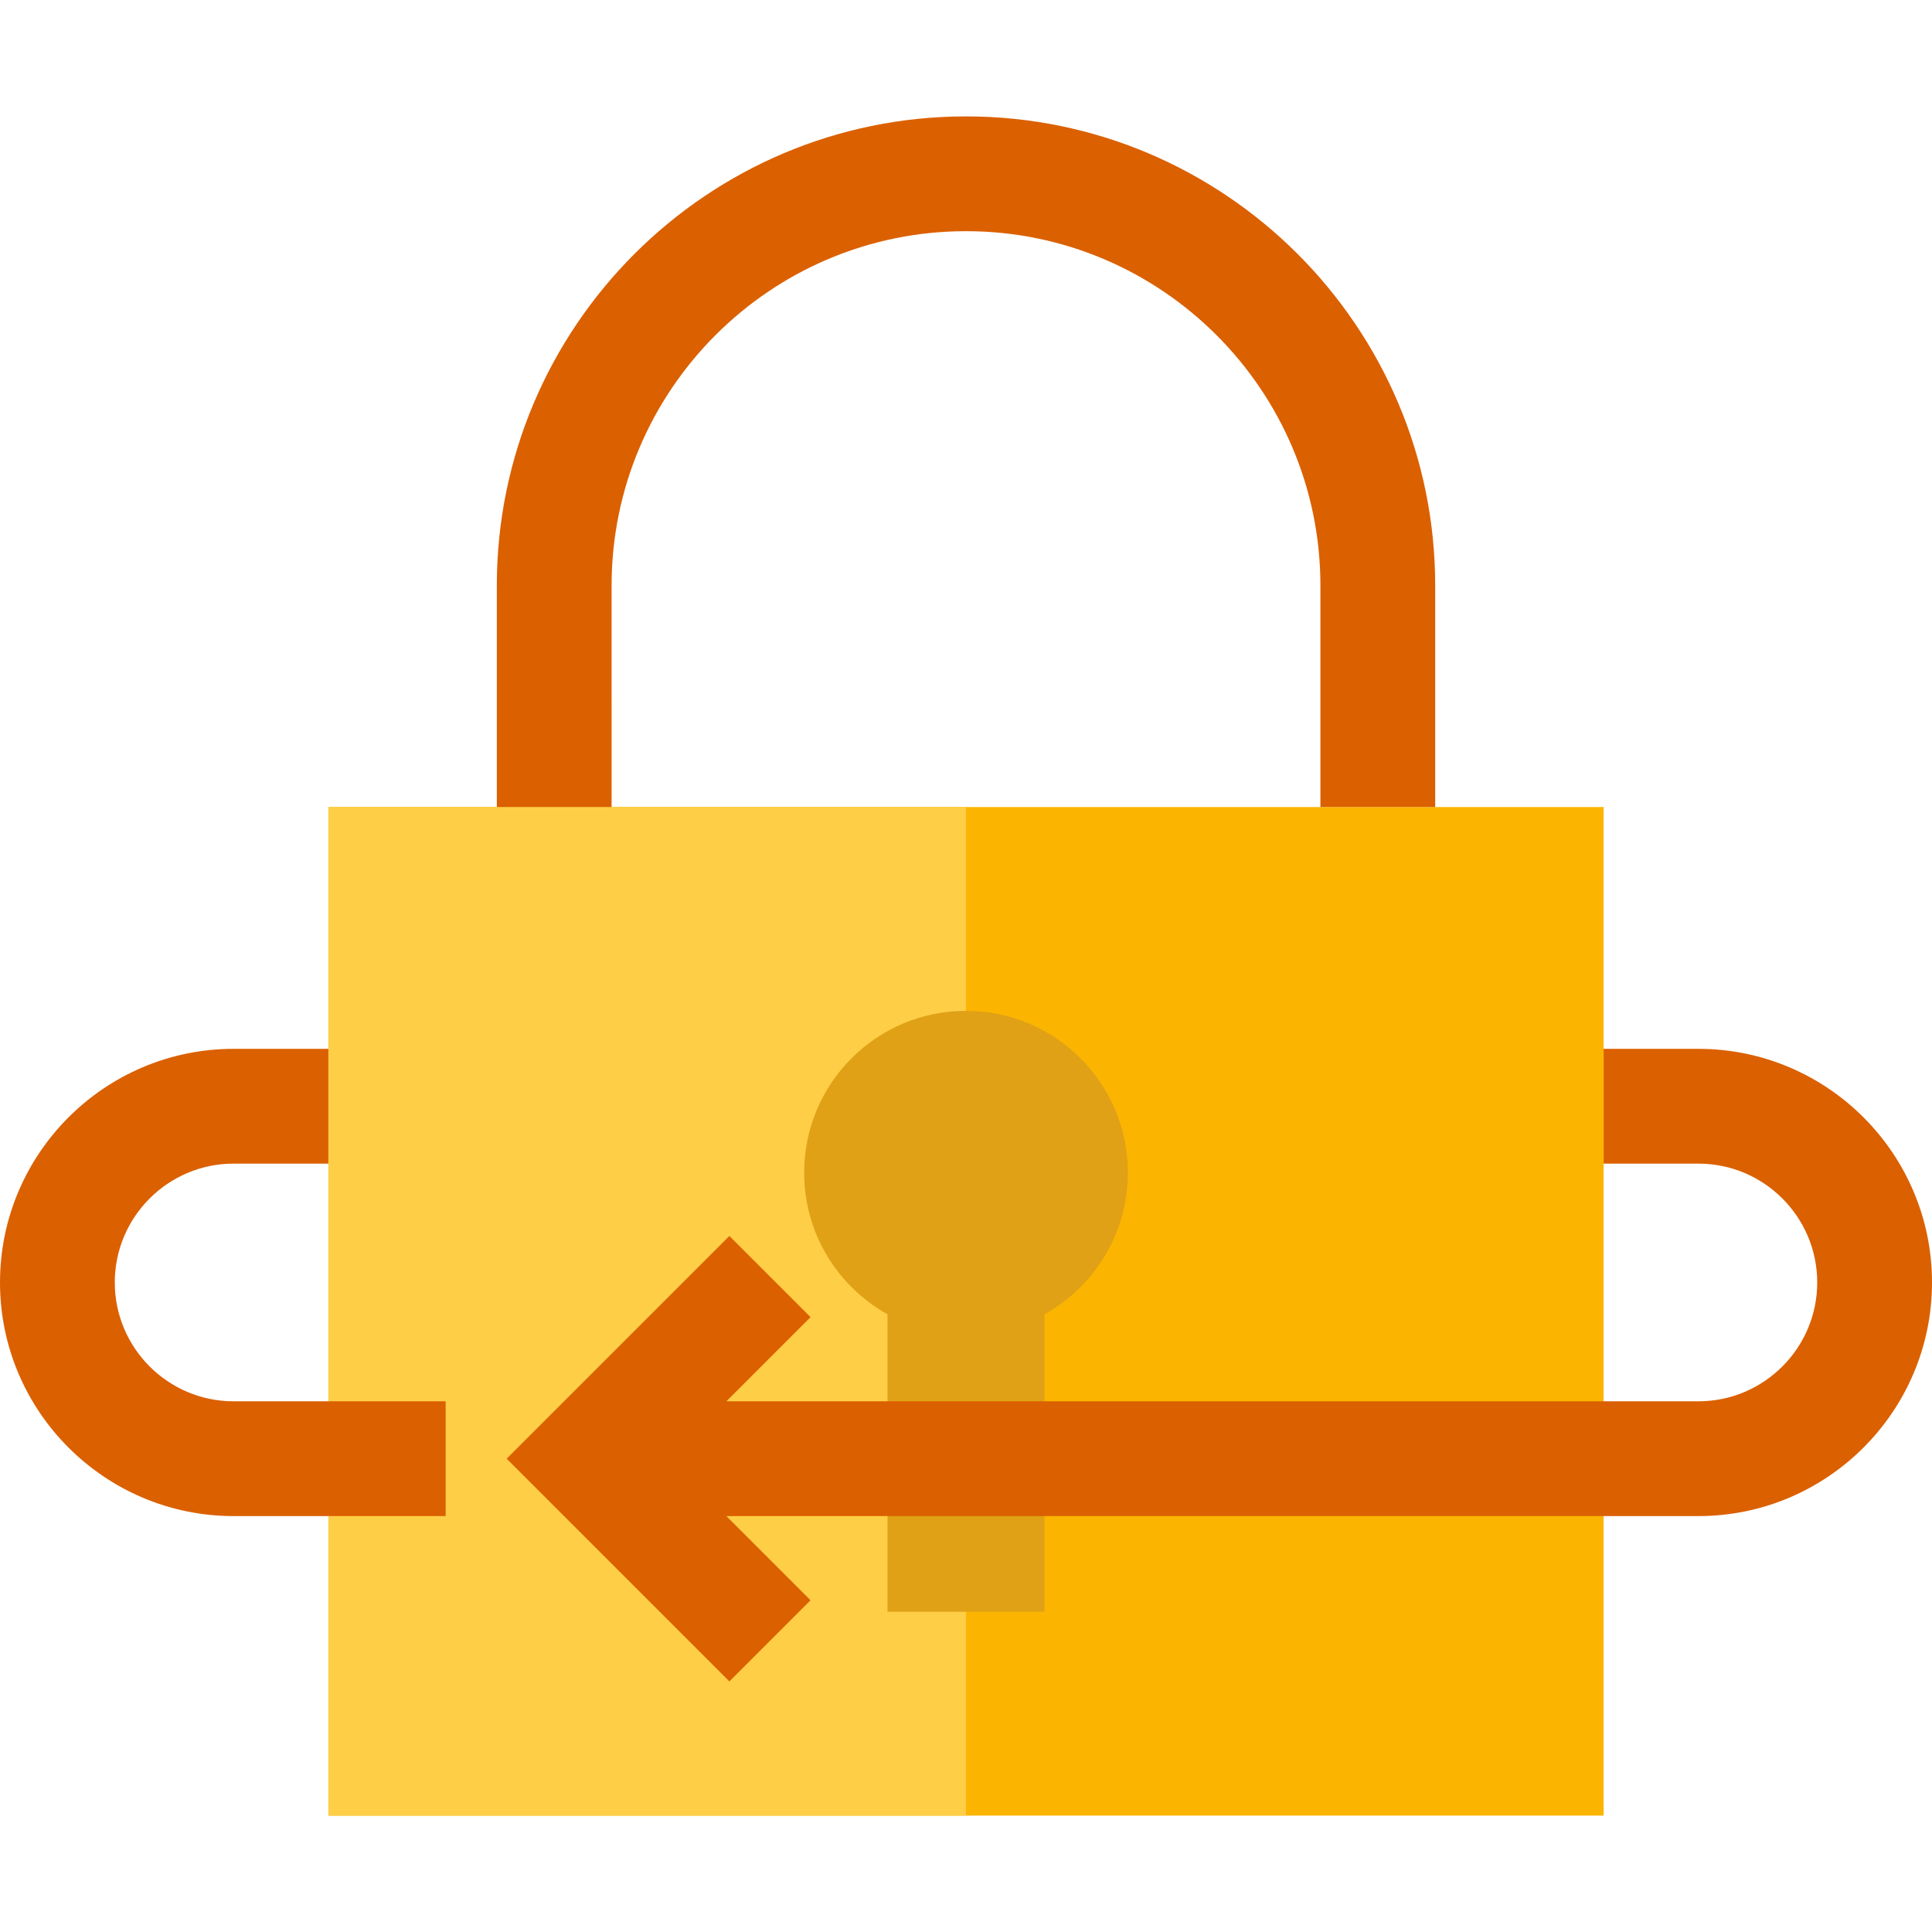
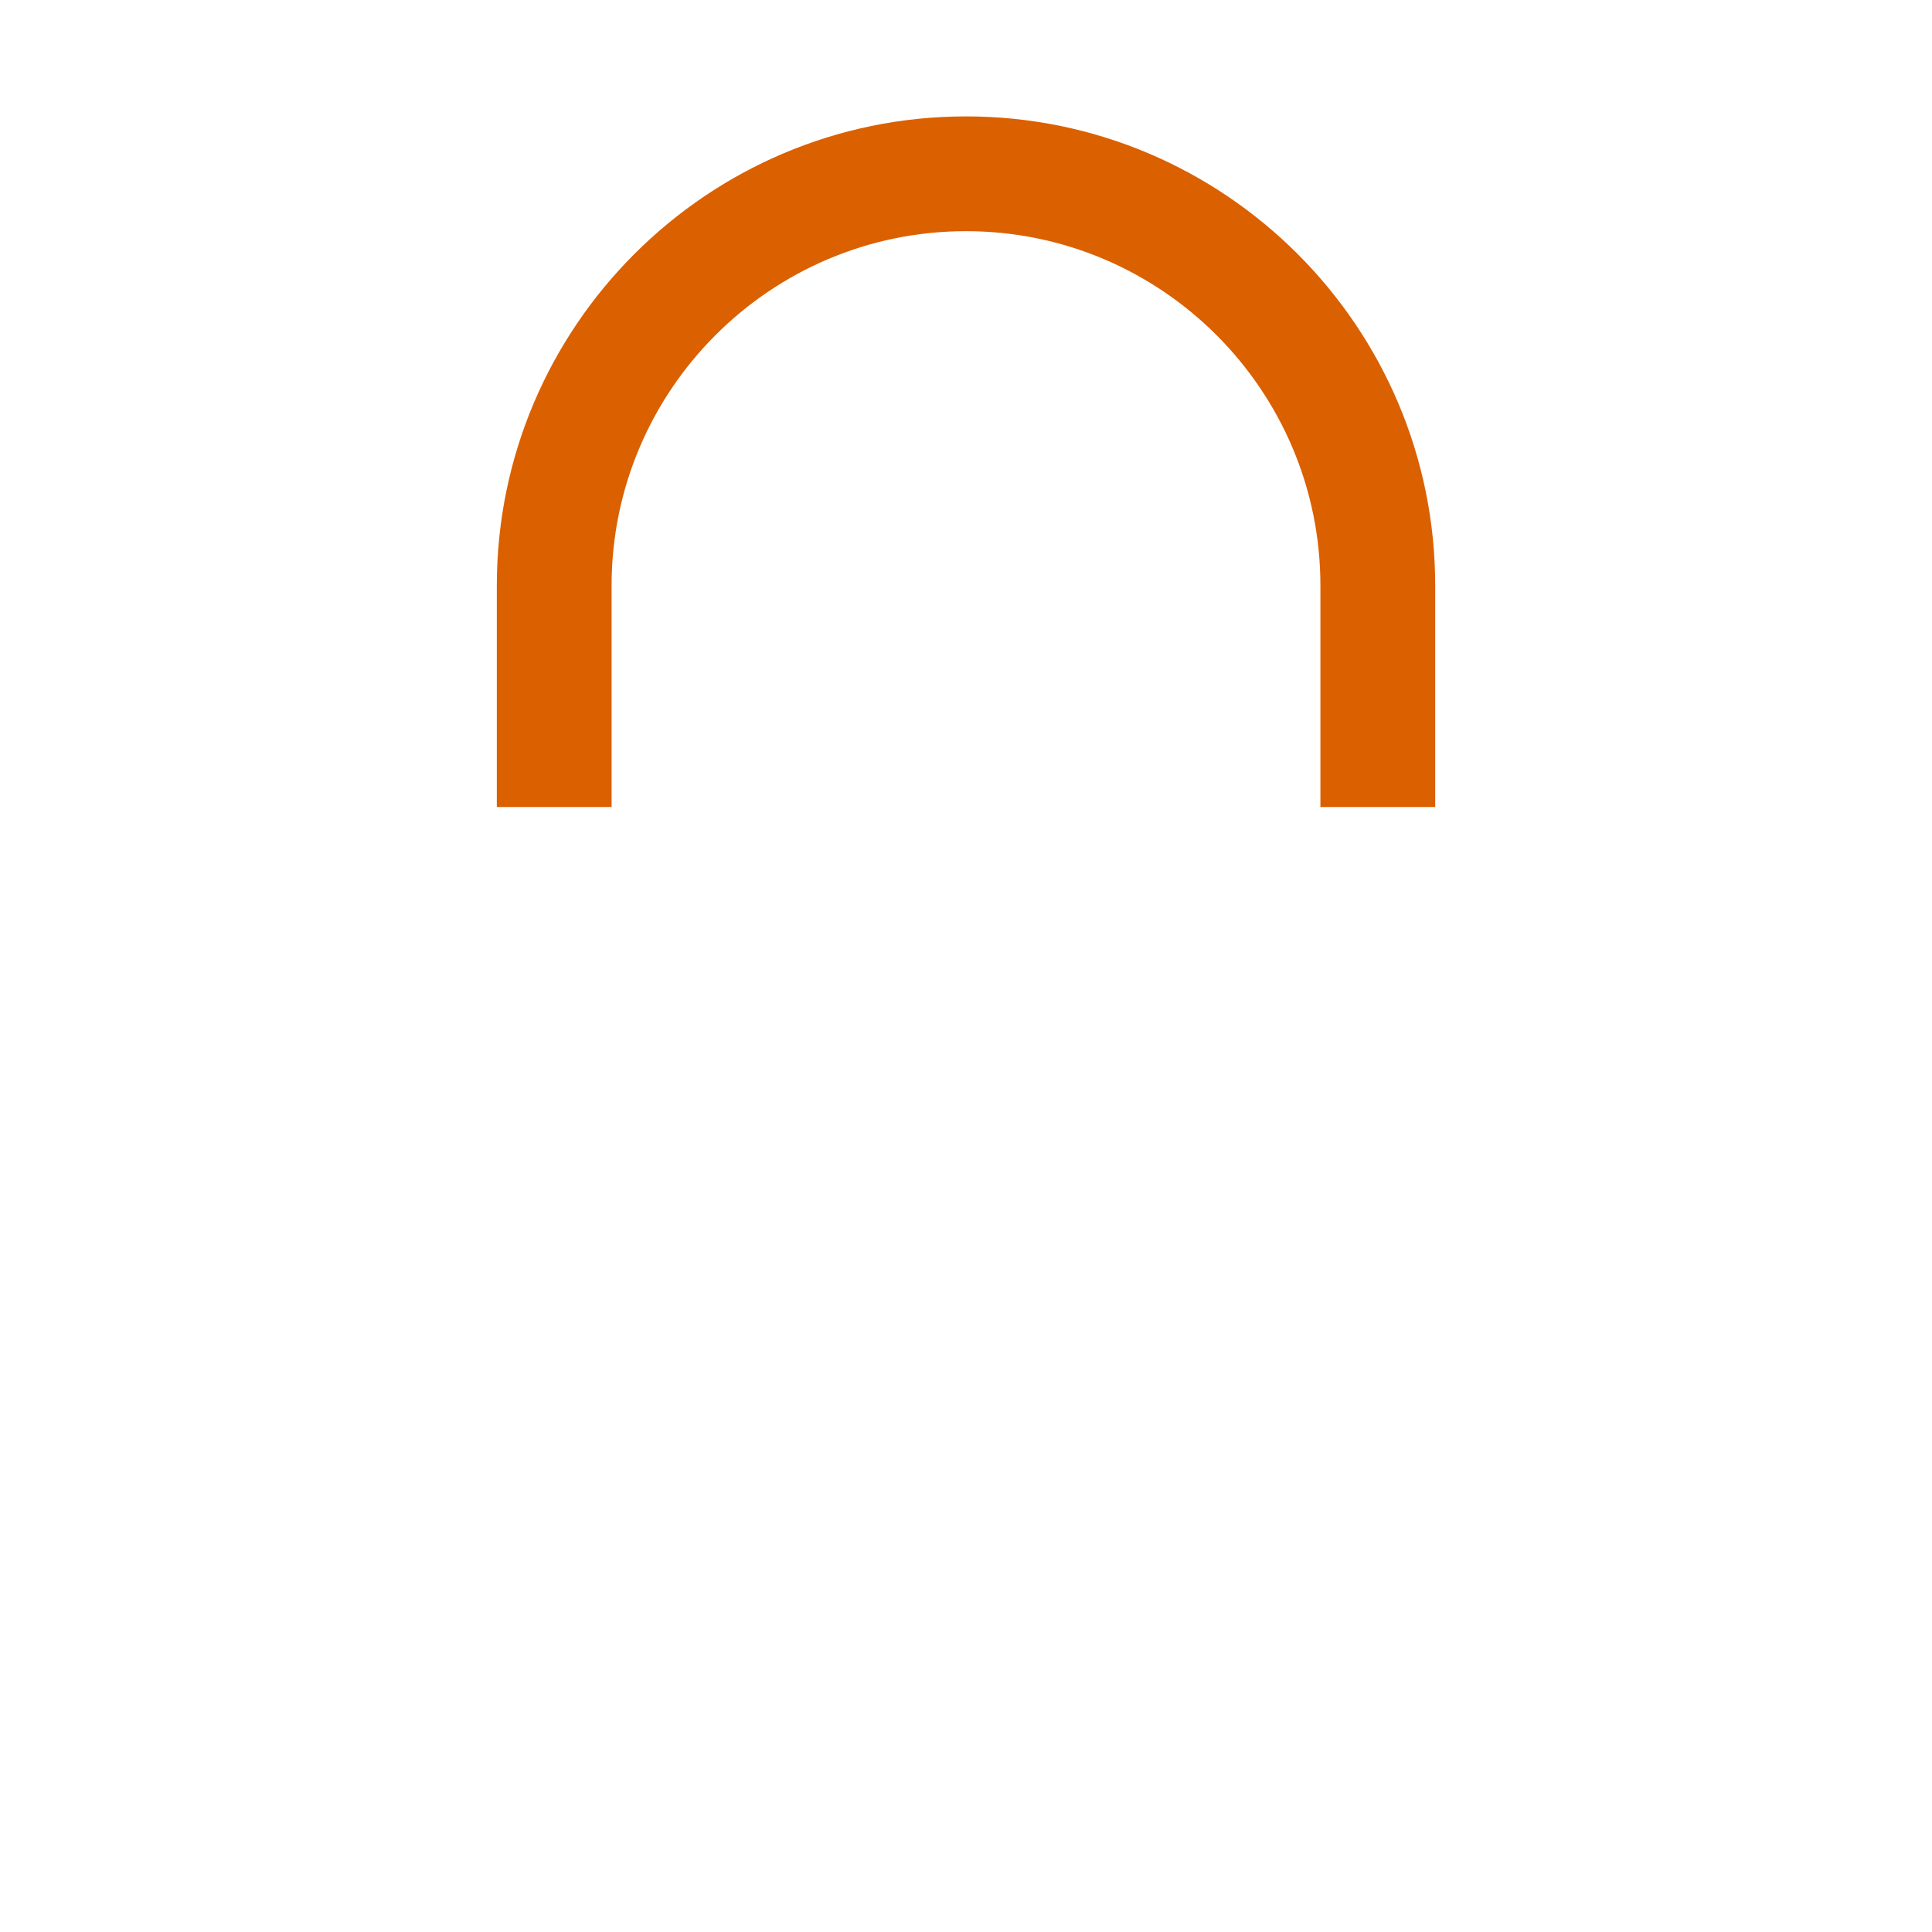
<svg xmlns="http://www.w3.org/2000/svg" version="1.1" id="Layer_1" viewBox="0 0 511.999 511.999" xml:space="preserve">
-   <rect x="87.025" y="213.872" style="fill:#FBB500;" width="337.95" height="267.28" />
-   <rect x="87.025" y="213.872" style="fill:#FFCE47;" width="168.98" height="267.28" />
-   <path style="fill:#E0A117;" d="M298.894,310.778c0-23.69-19.205-42.894-42.894-42.894s-42.894,19.205-42.894,42.894  c0,16.139,8.916,30.188,22.088,37.51v78.837h41.611v-78.837C289.977,340.967,298.894,326.917,298.894,310.778z" />
  <g>
    <path style="fill:#DB6000;" d="M162.077,155.188c0-51.789,42.134-93.923,93.923-93.923s93.923,42.134,93.923,93.923v58.679h30.418   v-58.679c0-68.561-55.779-124.34-124.34-124.34s-124.34,55.778-124.34,124.34v58.679h30.418V155.188z" />
-     <path style="fill:#DB6000;" d="M30.418,339.866c0-17.365,14.129-31.494,31.494-31.494h25.112v-30.418H61.912   C27.773,277.953,0,305.727,0,339.866s27.773,61.912,61.912,61.912h56.188V371.36H61.912   C44.547,371.36,30.418,357.232,30.418,339.866z" />
-     <path style="fill:#DB6000;" d="M450.088,277.953h-25.112v30.418h25.112c17.365,0,31.494,14.129,31.494,31.494   s-14.129,31.494-31.494,31.494H192.497l22.308-22.308l-21.508-21.508l-59.026,59.025l59.026,59.026l21.508-21.508l-22.309-22.309   h257.591c34.139,0,61.912-27.773,61.912-61.912S484.227,277.953,450.088,277.953z" />
  </g>
</svg>